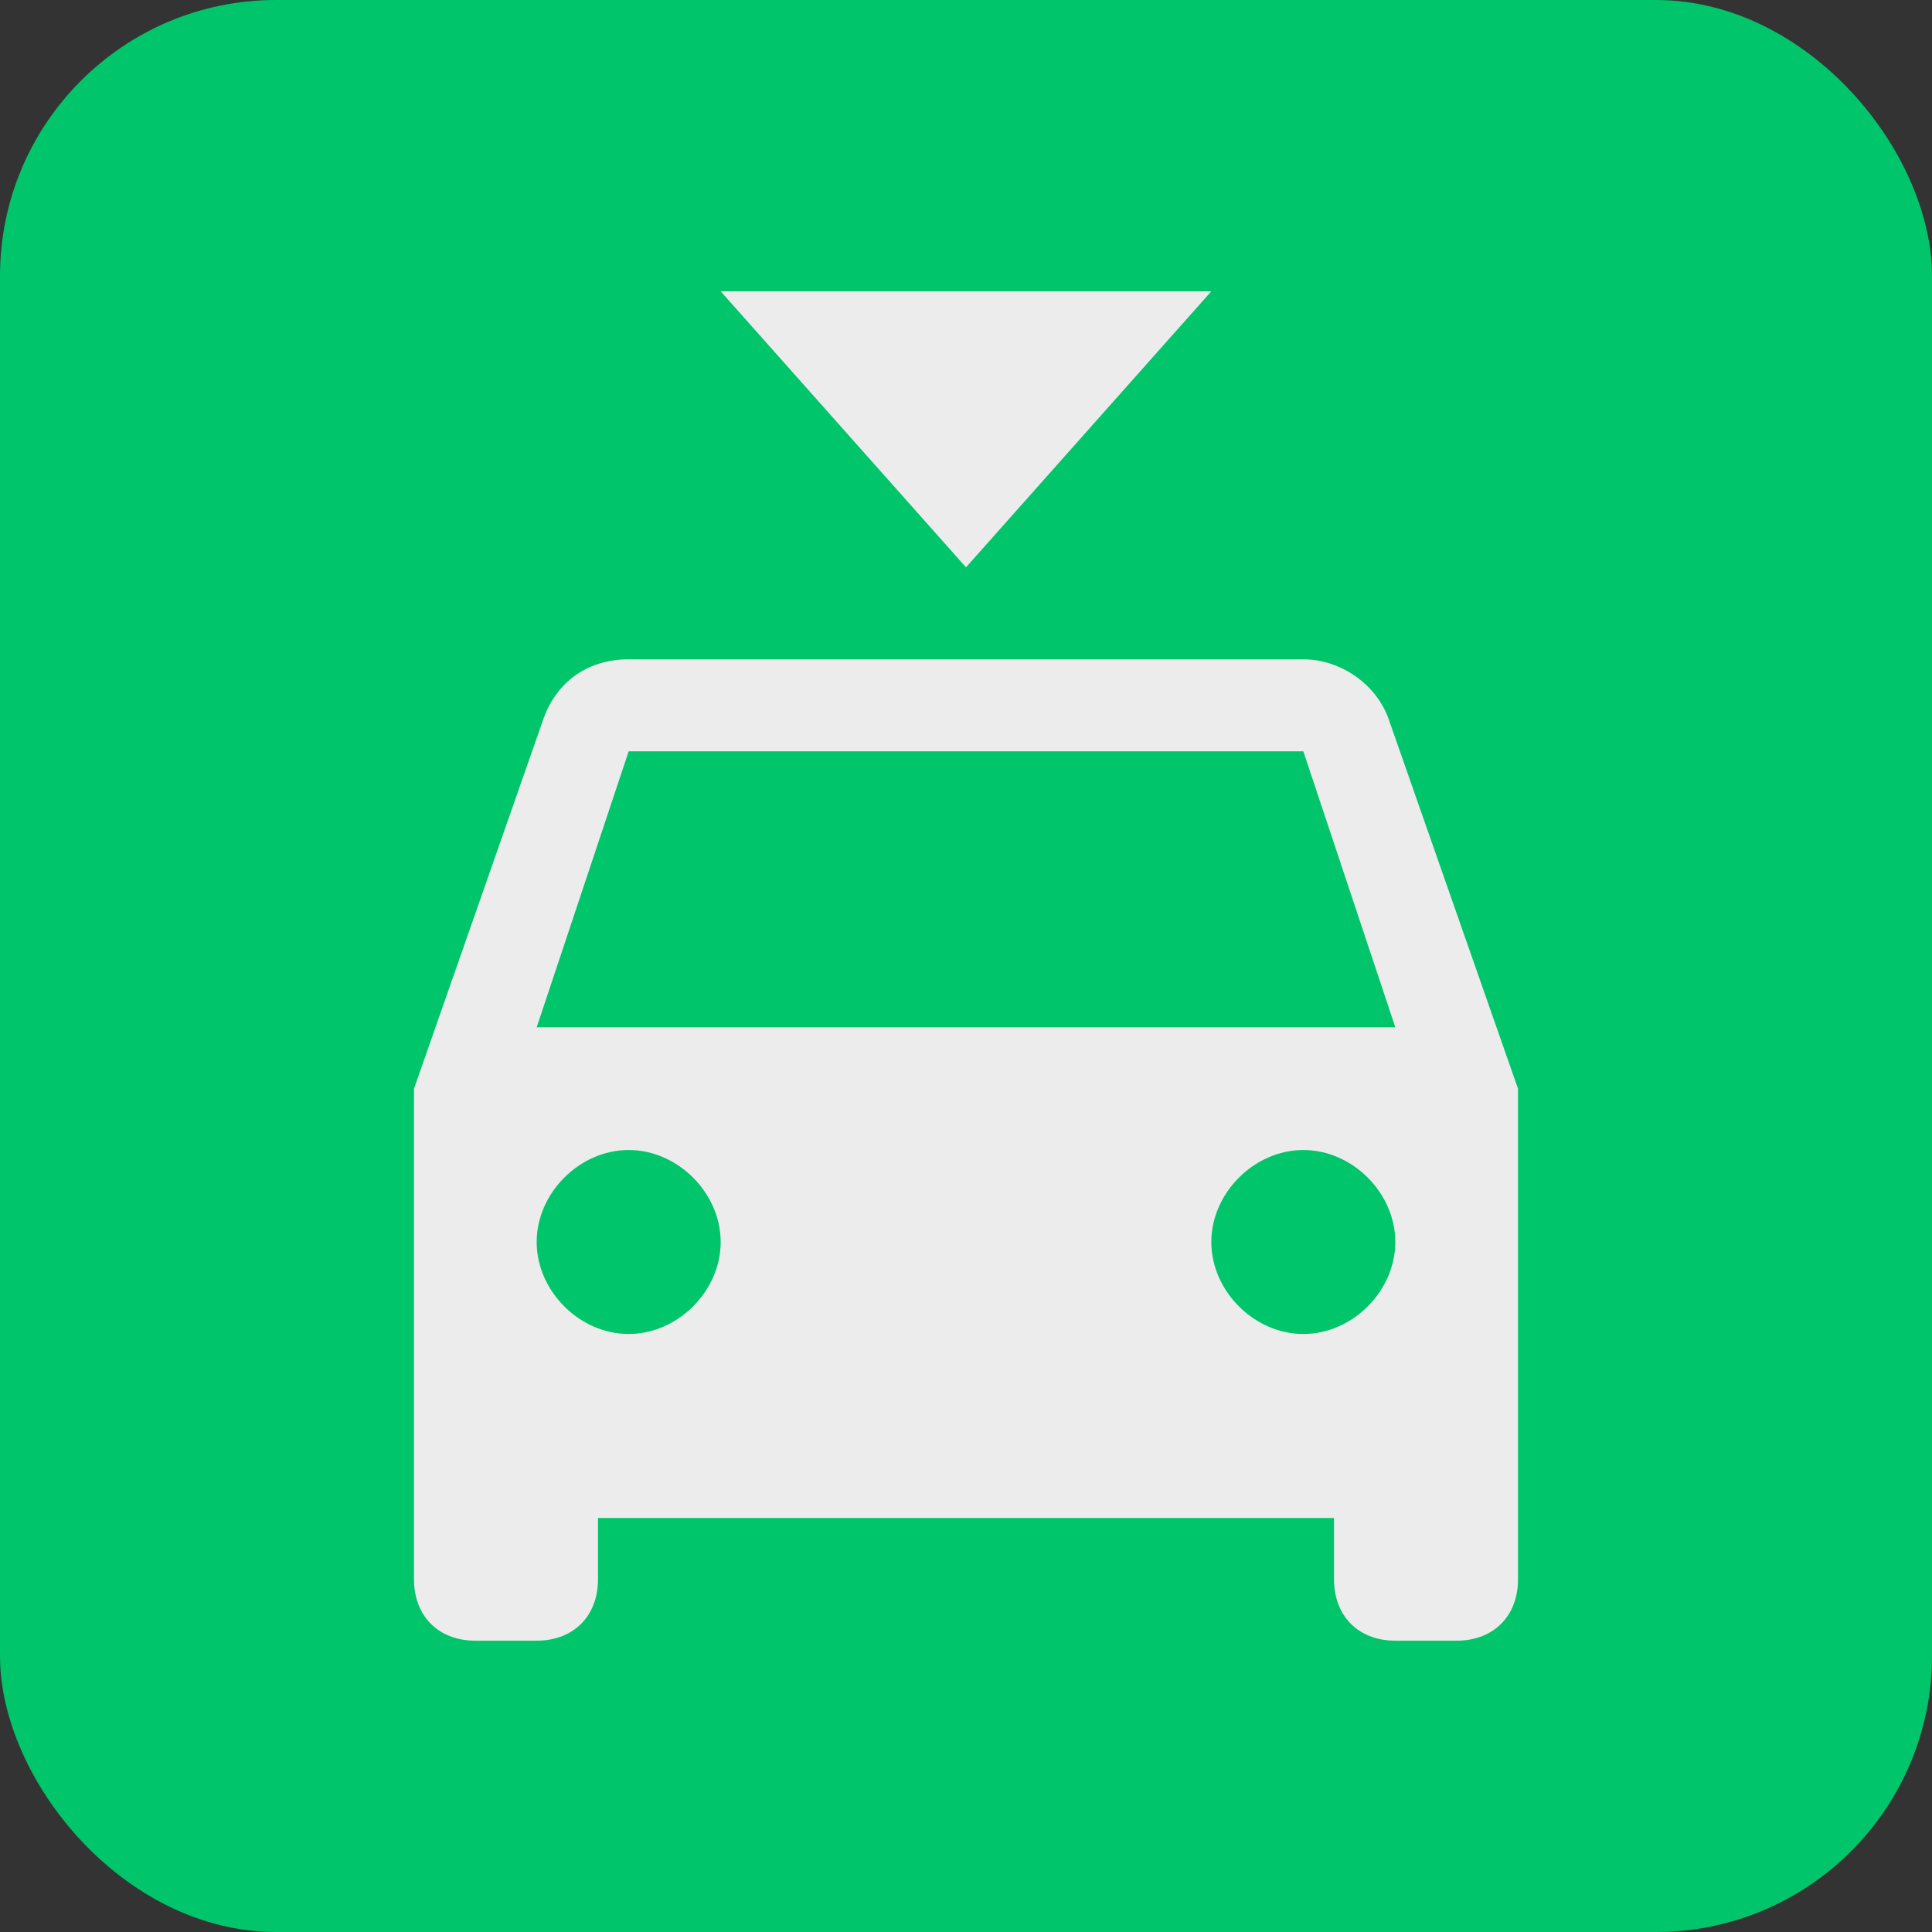
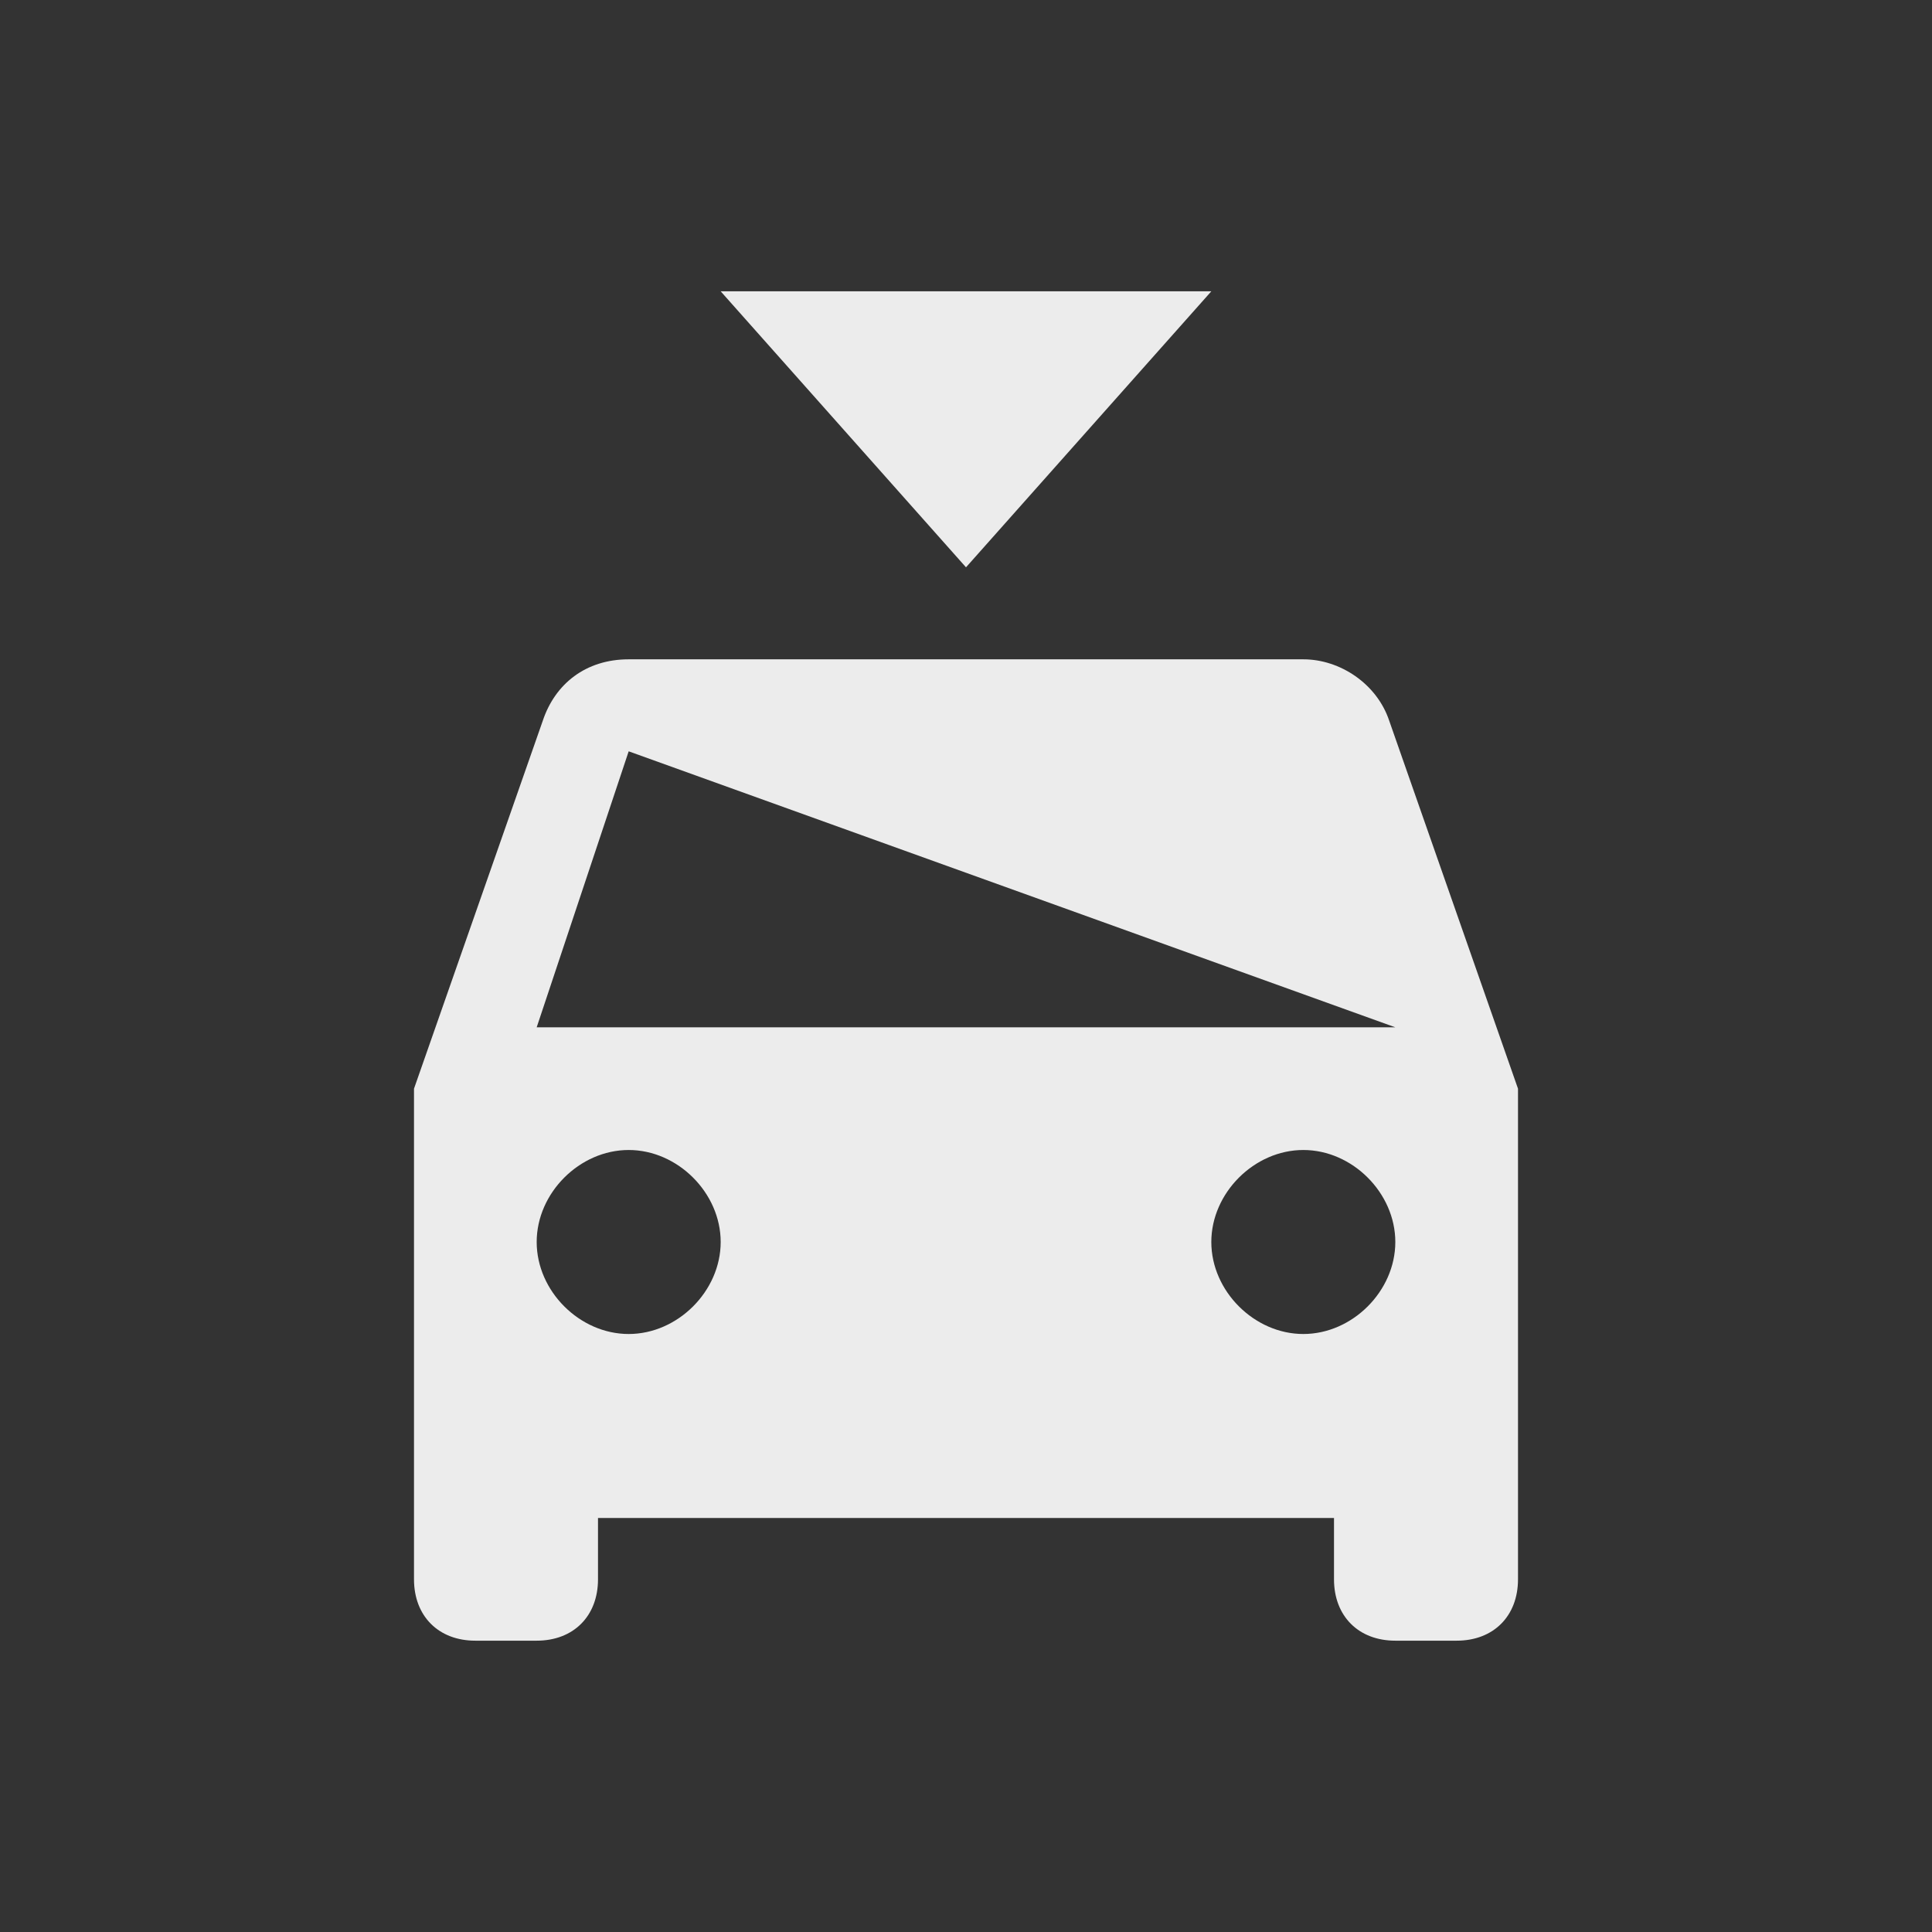
<svg xmlns="http://www.w3.org/2000/svg" width="42" height="42" viewBox="0 0 42 42" fill="none">
  <rect x="0" y="0" width="42" height="42" fill="#333333" stroke="none" />
-   <rect width="42" height="42" rx="6" fill="#00C56B" />
-   <path d="M11.667 22.333L13.667 16.333H28.333L30.333 22.333M28.333 29C27.267 29 26.333 28.067 26.333 27C26.333 25.933 27.267 25 28.333 25C29.4 25 30.333 25.933 30.333 27C30.333 28.067 29.4 29 28.333 29ZM13.667 29C12.6 29 11.667 28.067 11.667 27C11.667 25.933 12.6 25 13.667 25C14.733 25 15.667 25.933 15.667 27C15.667 28.067 14.733 29 13.667 29ZM30.2 15.667C29.933 14.867 29.133 14.333 28.333 14.333H13.667C12.733 14.333 12.067 14.867 11.8 15.667L9 23.667V34.333C9 35.133 9.533 35.667 10.333 35.667H11.667C12.467 35.667 13 35.133 13 34.333V33H29V34.333C29 35.133 29.533 35.667 30.333 35.667H31.667C32.467 35.667 33 35.133 33 34.333V23.667M15.667 6.333L21 12.333L26.333 6.333H15.667Z" fill="#ECECEC" />
+   <path d="M11.667 22.333L13.667 16.333L30.333 22.333M28.333 29C27.267 29 26.333 28.067 26.333 27C26.333 25.933 27.267 25 28.333 25C29.4 25 30.333 25.933 30.333 27C30.333 28.067 29.4 29 28.333 29ZM13.667 29C12.6 29 11.667 28.067 11.667 27C11.667 25.933 12.6 25 13.667 25C14.733 25 15.667 25.933 15.667 27C15.667 28.067 14.733 29 13.667 29ZM30.2 15.667C29.933 14.867 29.133 14.333 28.333 14.333H13.667C12.733 14.333 12.067 14.867 11.8 15.667L9 23.667V34.333C9 35.133 9.533 35.667 10.333 35.667H11.667C12.467 35.667 13 35.133 13 34.333V33H29V34.333C29 35.133 29.533 35.667 30.333 35.667H31.667C32.467 35.667 33 35.133 33 34.333V23.667M15.667 6.333L21 12.333L26.333 6.333H15.667Z" fill="#ECECEC" />
</svg>